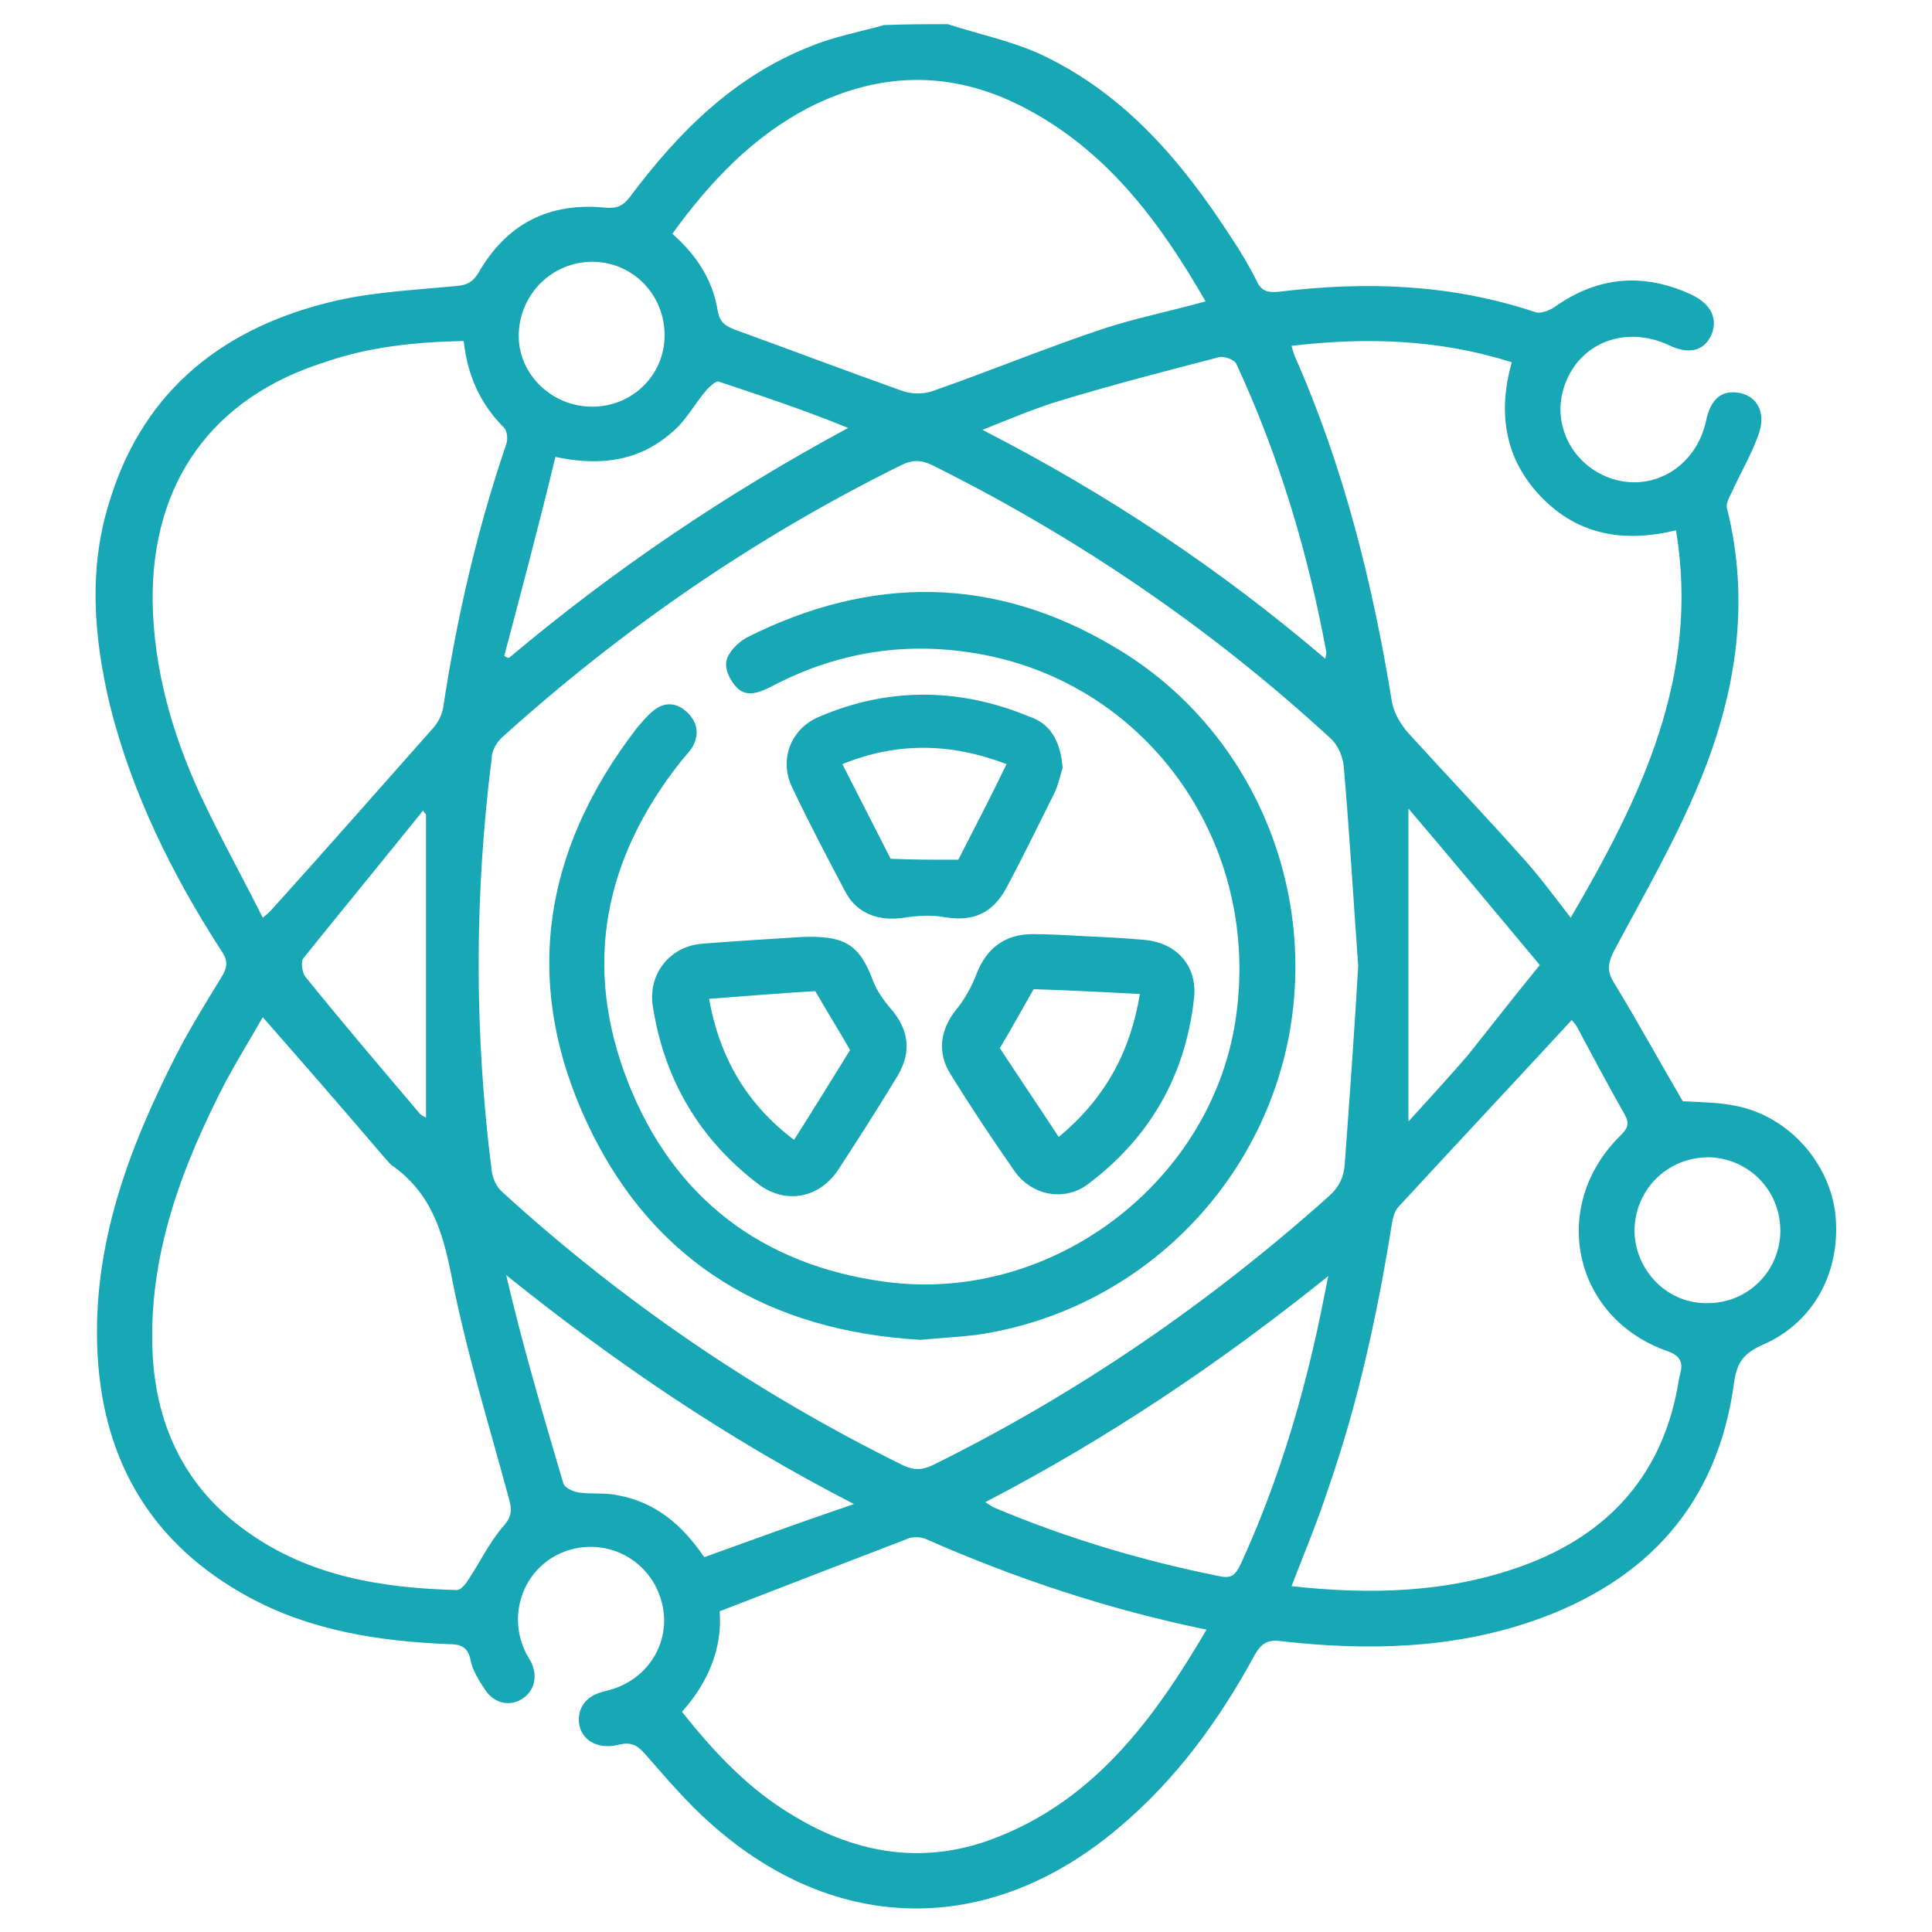
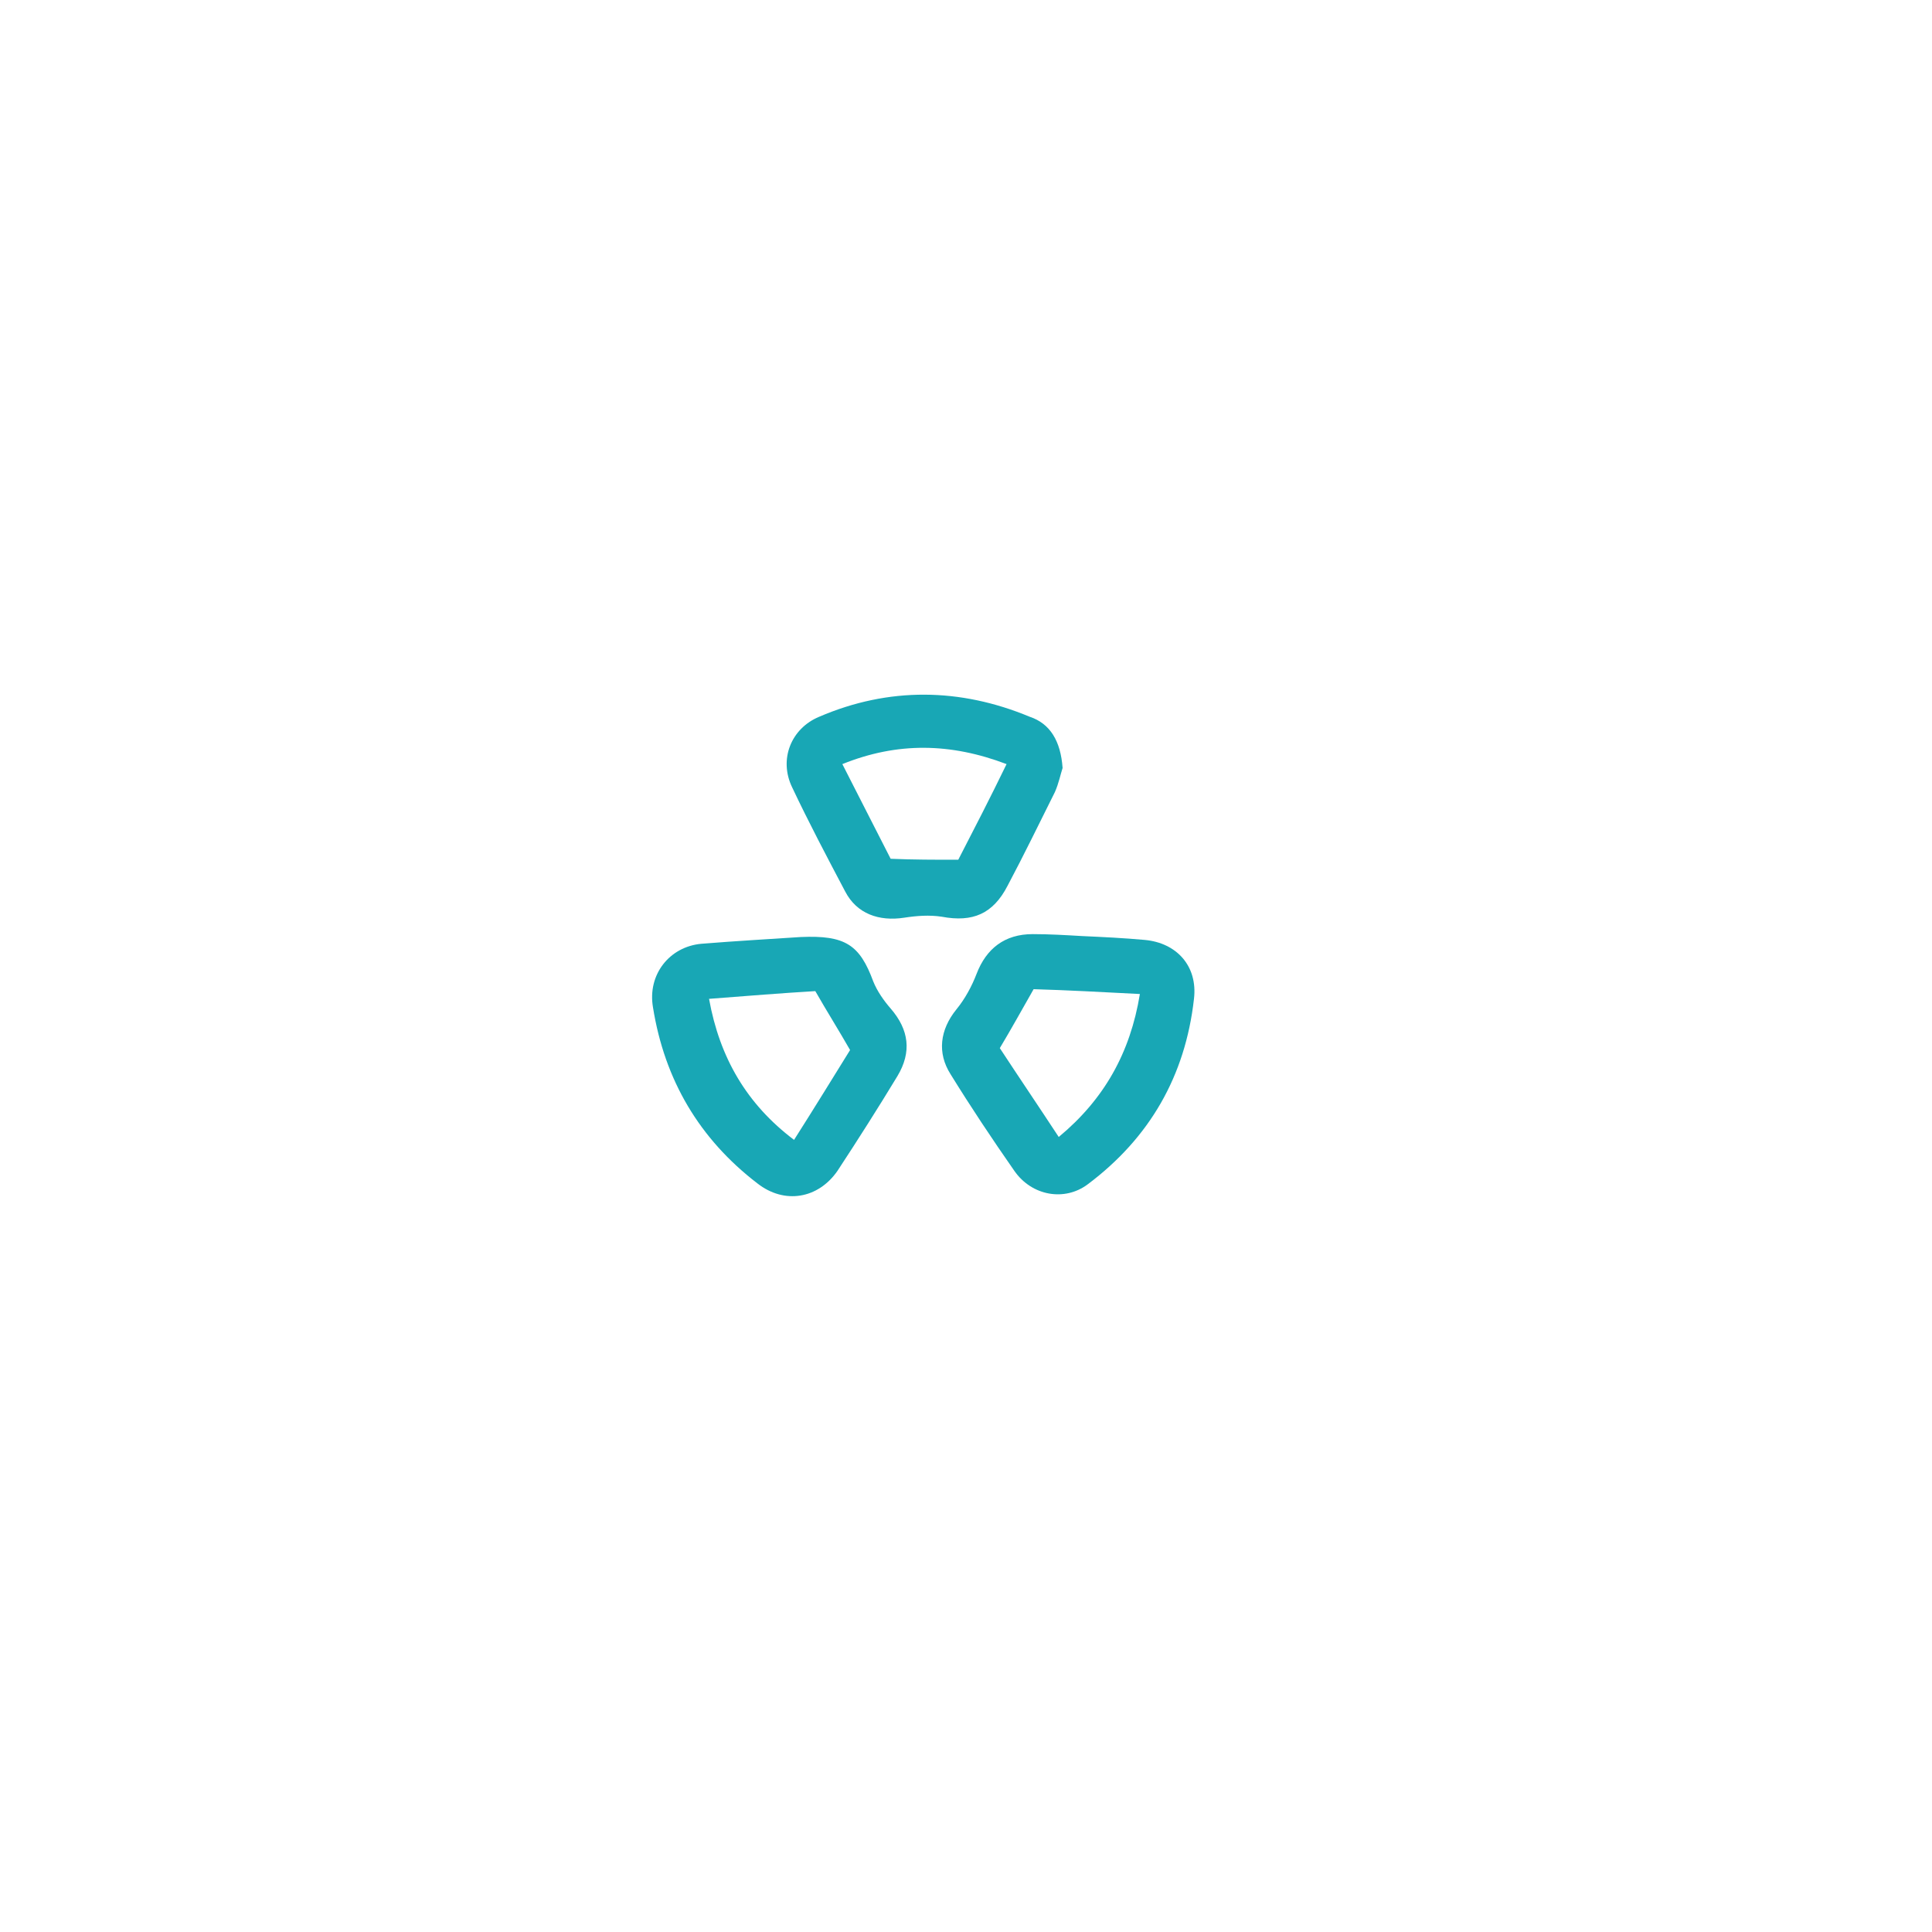
<svg xmlns="http://www.w3.org/2000/svg" version="1.1" id="Layer_1" x="0px" y="0px" viewBox="0 0 200 200" style="enable-background:new 0 0 200 200;" xml:space="preserve">
  <style type="text/css">
	.st0{fill:#18A7B5;}
</style>
  <g>
-     <path class="st0" d="M98.1,2.5c3.4,1.1,6.9,1.8,10,3.3c8.5,4.1,14.3,11,19.3,18.7c1,1.5,1.9,3,2.7,4.6c0.5,1.1,1.2,1.2,2.3,1.1   c9-1.1,17.8-0.8,26.5,2.1c0.5,0.2,1.4-0.1,2-0.5c4.5-3.2,9.2-3.6,14.2-1.3c2.1,1,2.8,2.6,2,4.3c-0.8,1.6-2.4,1.9-4.4,0.9   c-4.4-2-9.1-0.3-10.7,4.1c-1.5,4.1,0.8,8.5,5,9.8c4.3,1.3,8.6-1.4,9.6-6c0.5-2.4,1.7-3.3,3.6-2.9c1.7,0.4,2.6,2,1.9,4.1   c-0.7,2.1-1.9,4.1-2.8,6.1c-0.3,0.6-0.7,1.3-0.5,1.8c2.4,9.7,0.9,19.1-2.8,28.1c-2.5,6.1-5.8,11.8-8.9,17.6c-0.6,1.2-0.8,2-0.1,3.2   c2.5,4.1,4.8,8.3,7.2,12.4c1.8,0.1,3.7,0.1,5.6,0.5c5.4,1.1,9.6,5.9,10.2,11.2c0.6,5.9-2.2,11.2-7.5,13.5c-2,0.9-2.7,1.8-3,4   c-1.7,12.5-9,20.5-20.8,24.6c-8.4,2.9-17.2,3.1-26,2.1c-1.5-0.2-2.1,0.2-2.8,1.4c-3.7,6.8-8.2,13-14.2,18   c-13.3,11.2-29.2,11-42.1-0.5c-2.5-2.2-4.6-4.7-6.8-7.2c-0.8-0.9-1.4-1.3-2.7-1c-2.7,0.7-4.6-1-4.1-3.3c0.4-1.5,1.6-2,2.9-2.3   c4.4-1.1,6.8-5.4,5.5-9.5c-1.3-4.2-5.8-6.4-9.9-4.9c-4.1,1.5-6,6.2-4.2,10.2c0.2,0.5,0.5,0.9,0.7,1.3c0.7,1.5,0.3,3-1,3.8   c-1.3,0.8-2.9,0.4-3.8-1c-0.6-0.9-1.3-2-1.5-3.1c-0.3-1.4-1.1-1.6-2.3-1.6c-7.2-0.3-14.3-1.4-20.7-4.9c-9.9-5.4-15-13.9-15.6-25.1   c-0.6-11.2,3.2-21.3,8.2-31.1c1.4-2.7,3-5.3,4.6-7.9c0.7-1.1,0.7-1.8,0-2.8c-5.1-7.9-9.2-16.2-11.5-25.3c-1.7-7.1-2.3-14.3,0-21.4   c3.6-11.6,12.1-18,23.5-20.6c4-0.9,8.3-1.1,12.4-1.5c1.1-0.1,1.6-0.4,2.2-1.3c2.9-5.1,7.3-7.4,13.2-6.8c1.2,0.1,1.8-0.2,2.5-1.1   c5-6.7,10.8-12.5,18.7-15.6c2.4-1,5.1-1.5,7.6-2.2C93.8,2.5,96,2.5,98.1,2.5z M140.6,100c-0.5-6.9-0.9-13.8-1.5-20.7   c-0.1-1-0.6-2.2-1.4-2.9C125.3,65,111.5,55.6,96.4,48.1c-1.1-0.5-1.9-0.5-3,0c-15.2,7.5-29,17-41.5,28.3c-0.5,0.5-1,1.3-1,2.1   c-1.8,14.2-1.8,28.5,0,42.7c0.1,0.8,0.5,1.7,1.1,2.2c12.5,11.4,26.3,20.8,41.5,28.3c1.1,0.5,1.9,0.5,3,0   c15-7.4,28.7-16.8,41.1-27.9c1-0.9,1.5-1.9,1.6-3.2C139.7,113.8,140.2,106.9,140.6,100z M27.2,105.3c-1.2,2.1-2.6,4.4-3.8,6.6   c-4.6,8.9-8.1,18.1-7.6,28.3c0.4,7.6,3.5,13.9,9.7,18.3c6.5,4.7,14.1,5.9,21.8,6.1c0.4,0,0.9-0.6,1.2-1.1c1.2-1.8,2.2-3.9,3.6-5.5   c0.9-1,0.9-1.7,0.6-2.8c-2.1-7.8-4.5-15.5-6-23.3c-0.9-4.5-2.1-8.3-5.9-11.1c-0.5-0.3-0.8-0.8-1.2-1.2   C35.6,114.9,31.5,110.2,27.2,105.3z M48,35.3c-5,0.1-9.8,0.6-14.4,2.2C21.9,41.2,15.7,50,15.8,62.2c0.1,7,2,13.7,4.9,20   c2,4.3,4.3,8.4,6.5,12.8c0.5-0.4,0.6-0.5,0.8-0.7c5.7-6.3,11.3-12.7,16.9-19c0.5-0.6,0.9-1.4,1-2.2c1.4-9.2,3.5-18.3,6.5-27.1   c0.2-0.5,0.1-1.4-0.2-1.7C49.7,41.8,48.4,38.9,48,35.3z M133.7,164.2c8.2,0.9,16.2,0.7,23.9-2.1c9.1-3.3,14.7-9.7,16.2-19.3   c0.2-1,0.8-2.2-1.1-2.9c-9.9-3.4-12.4-15.1-4.9-22.4c0.7-0.7,0.9-1.2,0.4-2.1c-1.7-3-3.3-6-4.9-9c-0.2-0.4-0.6-0.8-0.6-0.8   c-6,6.5-12,12.9-17.9,19.3c-0.4,0.4-0.6,1.1-0.7,1.7c-1.5,9.4-3.5,18.6-6.6,27.5C136.4,157.5,135,160.8,133.7,164.2z M173.5,54.9   c-5.4,1.3-10.1,0.5-13.9-3.4c-3.8-3.9-4.6-8.7-3.1-14c-7.6-2.4-15.1-2.6-22.8-1.7c0.1,0.4,0.2,0.7,0.3,1   c5.1,11.5,8.1,23.6,10.1,35.9c0.2,1.1,0.9,2.3,1.7,3.2c4,4.4,8.1,8.7,12.1,13.2c1.6,1.8,3,3.7,4.7,5.9   C169.9,82.5,176,70,173.5,54.9z M69.6,24.2c2.5,2.2,4.2,4.8,4.7,8c0.2,1.1,0.7,1.5,1.7,1.9c5.8,2.1,11.6,4.3,17.5,6.4   c0.9,0.3,2.1,0.3,3,0c6-2.1,11.8-4.5,17.8-6.5c3.4-1.1,6.9-1.8,10.5-2.8c-4.6-8-9.9-15.2-18.1-19.7c-7.6-4.2-15.3-4.3-23.1-0.3   C77.9,14.2,73.5,18.8,69.6,24.2z M124.9,168.7c-10.2-2.1-19.8-5.3-29.1-9.4c-0.5-0.2-1.1-0.2-1.6-0.1c-6.5,2.5-13,5-19.7,7.6   c0.3,3.8-1.2,7.4-3.9,10.4c3.4,4.3,7,8.1,11.6,10.8c6.6,4,13.7,5.1,21,2.2C113.4,186.2,119.5,177.9,124.9,168.7z M102,155.5   c0.5,0.3,0.7,0.5,1,0.6c7.6,3.2,15.4,5.5,23.4,7.1c1.1,0.2,1.5-0.2,2-1.2c3.3-7.2,5.7-14.6,7.5-22.3c0.6-2.5,1.1-5.1,1.6-7.6   C126.3,141.1,114.7,148.9,102,155.5z M137.2,68.2c0.1-0.5,0.1-0.6,0.1-0.7c-1.9-10.3-4.9-20.3-9.3-29.8c-0.2-0.5-1.4-0.9-1.9-0.7   c-5.4,1.4-10.8,2.8-16.1,4.4c-2.7,0.8-5.3,1.9-8.3,3.1C114.6,51.1,126.3,58.9,137.2,68.2z M88.4,155.7c-13.2-6.8-24.8-14.7-36-23.7   c1.7,7.3,3.8,14.4,5.9,21.5c0.1,0.5,1,0.9,1.6,1c1.4,0.2,2.8,0,4.1,0.3c3.8,0.7,6.6,3,8.9,6.4C77.9,159.4,82.8,157.6,88.4,155.7z    M52.2,67.9c0.2,0.1,0.3,0.2,0.5,0.2c10.8-9.1,22.5-17,35.1-23.8c-4.4-1.8-8.9-3.3-13.4-4.8c-0.3-0.1-0.9,0.5-1.2,0.8   c-1.3,1.5-2.2,3.3-3.7,4.5c-3.3,2.9-7.3,3.5-12,2.5C55.8,54.3,54,61.1,52.2,67.9z M44.1,84.3c-0.1-0.1-0.2-0.2-0.3-0.4   c-4.1,5.1-8.3,10.2-12.4,15.3c-0.3,0.4-0.1,1.5,0.2,1.9c3.8,4.7,7.8,9.4,11.7,14c0.2,0.3,0.6,0.5,0.8,0.6   C44.1,105.2,44.1,94.7,44.1,84.3z M159.4,99.9c-4.6-5.5-9-10.8-13.6-16.2c0,11,0,21.6,0,32.4c2.1-2.3,4.1-4.5,6.1-6.8   C154.3,106.3,156.7,103.2,159.4,99.9z M61.3,42.1c4.2,0,7.5-3.3,7.5-7.4c0-4.2-3.3-7.6-7.5-7.6c-4.1,0-7.5,3.3-7.6,7.5   C53.6,38.7,57.1,42.1,61.3,42.1z M184.3,127.4c0-4.2-3.3-7.5-7.4-7.6c-4.3,0-7.6,3.3-7.7,7.5c0,4.2,3.4,7.7,7.6,7.6   C181,134.9,184.3,131.5,184.3,127.4z" />
-     <path class="st0" d="M95.3,138.7c-15.6-0.9-27.7-7.9-34.5-22.4C54,101.8,56.2,88,65.9,75.4c0.5-0.6,1.1-1.3,1.7-1.8   c1.2-1,2.5-0.9,3.6,0.2c1,1,1.2,2.2,0.5,3.5c-0.3,0.5-0.8,1-1.2,1.5c-8,10.1-10.2,21.2-5.5,33.2c4.7,12,13.9,19,26.7,20.7   c17.4,2.3,34.1-10.6,36.3-27.8c2.4-18.1-9.6-34.5-27.2-37.3c-7.4-1.2-14.4,0-21,3.5c-1.2,0.6-2.5,1.1-3.5,0.1   c-0.7-0.7-1.3-1.9-1.1-2.8c0.2-0.9,1.2-1.9,2.1-2.4c12.9-6.5,25.7-6.4,38.1,1c14.1,8.3,21.2,24.9,17.9,40.9   c-3.3,15.8-16.2,28-32.3,30.3C99.3,138.4,97.4,138.5,95.3,138.7z" />
    <path class="st0" d="M112,96.9c2.2,0.1,4.3,0.2,6.5,0.4c3.3,0.3,5.5,2.7,5.1,6.1c-0.9,8-4.6,14.4-11,19.2c-2.4,1.8-5.8,1.2-7.6-1.4   c-2.3-3.3-4.5-6.6-6.6-10c-1.4-2.2-1.1-4.6,0.6-6.7c0.9-1.1,1.6-2.4,2.1-3.7c1-2.6,2.9-4.1,5.8-4.1C108.6,96.7,110.3,96.8,112,96.9   C112,96.9,112,96.9,112,96.9z M118,102.9c-3.9-0.2-7.5-0.4-11-0.5c-1.2,2.1-2.3,4.1-3.5,6.1c1.9,2.9,4,6,6.1,9.2   C114.3,113.8,117,109,118,102.9z" />
    <path class="st0" d="M82.9,97c4.6-0.2,6.1,0.8,7.5,4.6c0.4,1,1.1,2,1.8,2.8c1.9,2.2,2.2,4.5,0.7,7c-2,3.3-4.1,6.6-6.2,9.8   c-2,2.9-5.5,3.5-8.3,1.3c-6-4.6-9.6-10.7-10.8-18.2c-0.6-3.4,1.7-6.3,5-6.6C76.3,97.4,79.9,97.2,82.9,97z M84.4,102.6   c-3.4,0.2-7.1,0.5-11,0.8c1.1,6.1,3.9,10.9,8.8,14.6c2.1-3.3,4-6.4,5.8-9.3C86.8,106.6,85.6,104.7,84.4,102.6z" />
    <path class="st0" d="M110,79.5c-0.2,0.6-0.4,1.6-0.8,2.5c-1.6,3.2-3.2,6.5-4.9,9.7c-1.5,2.9-3.6,3.8-6.8,3.2   c-1.3-0.2-2.6-0.1-3.9,0.1c-2.6,0.4-4.9-0.4-6.1-2.7c-1.9-3.6-3.8-7.2-5.5-10.8c-1.4-2.9-0.1-6.1,2.8-7.3c7.2-3.1,14.6-3,21.8,0   C108.7,74.9,109.8,76.7,110,79.5z M99.2,89c1.6-3.1,3.3-6.4,5-9.9c-5.8-2.2-11.3-2.3-17,0c1.8,3.5,3.4,6.7,5,9.8   C94.6,89,96.7,89,99.2,89z" />
  </g>
</svg>